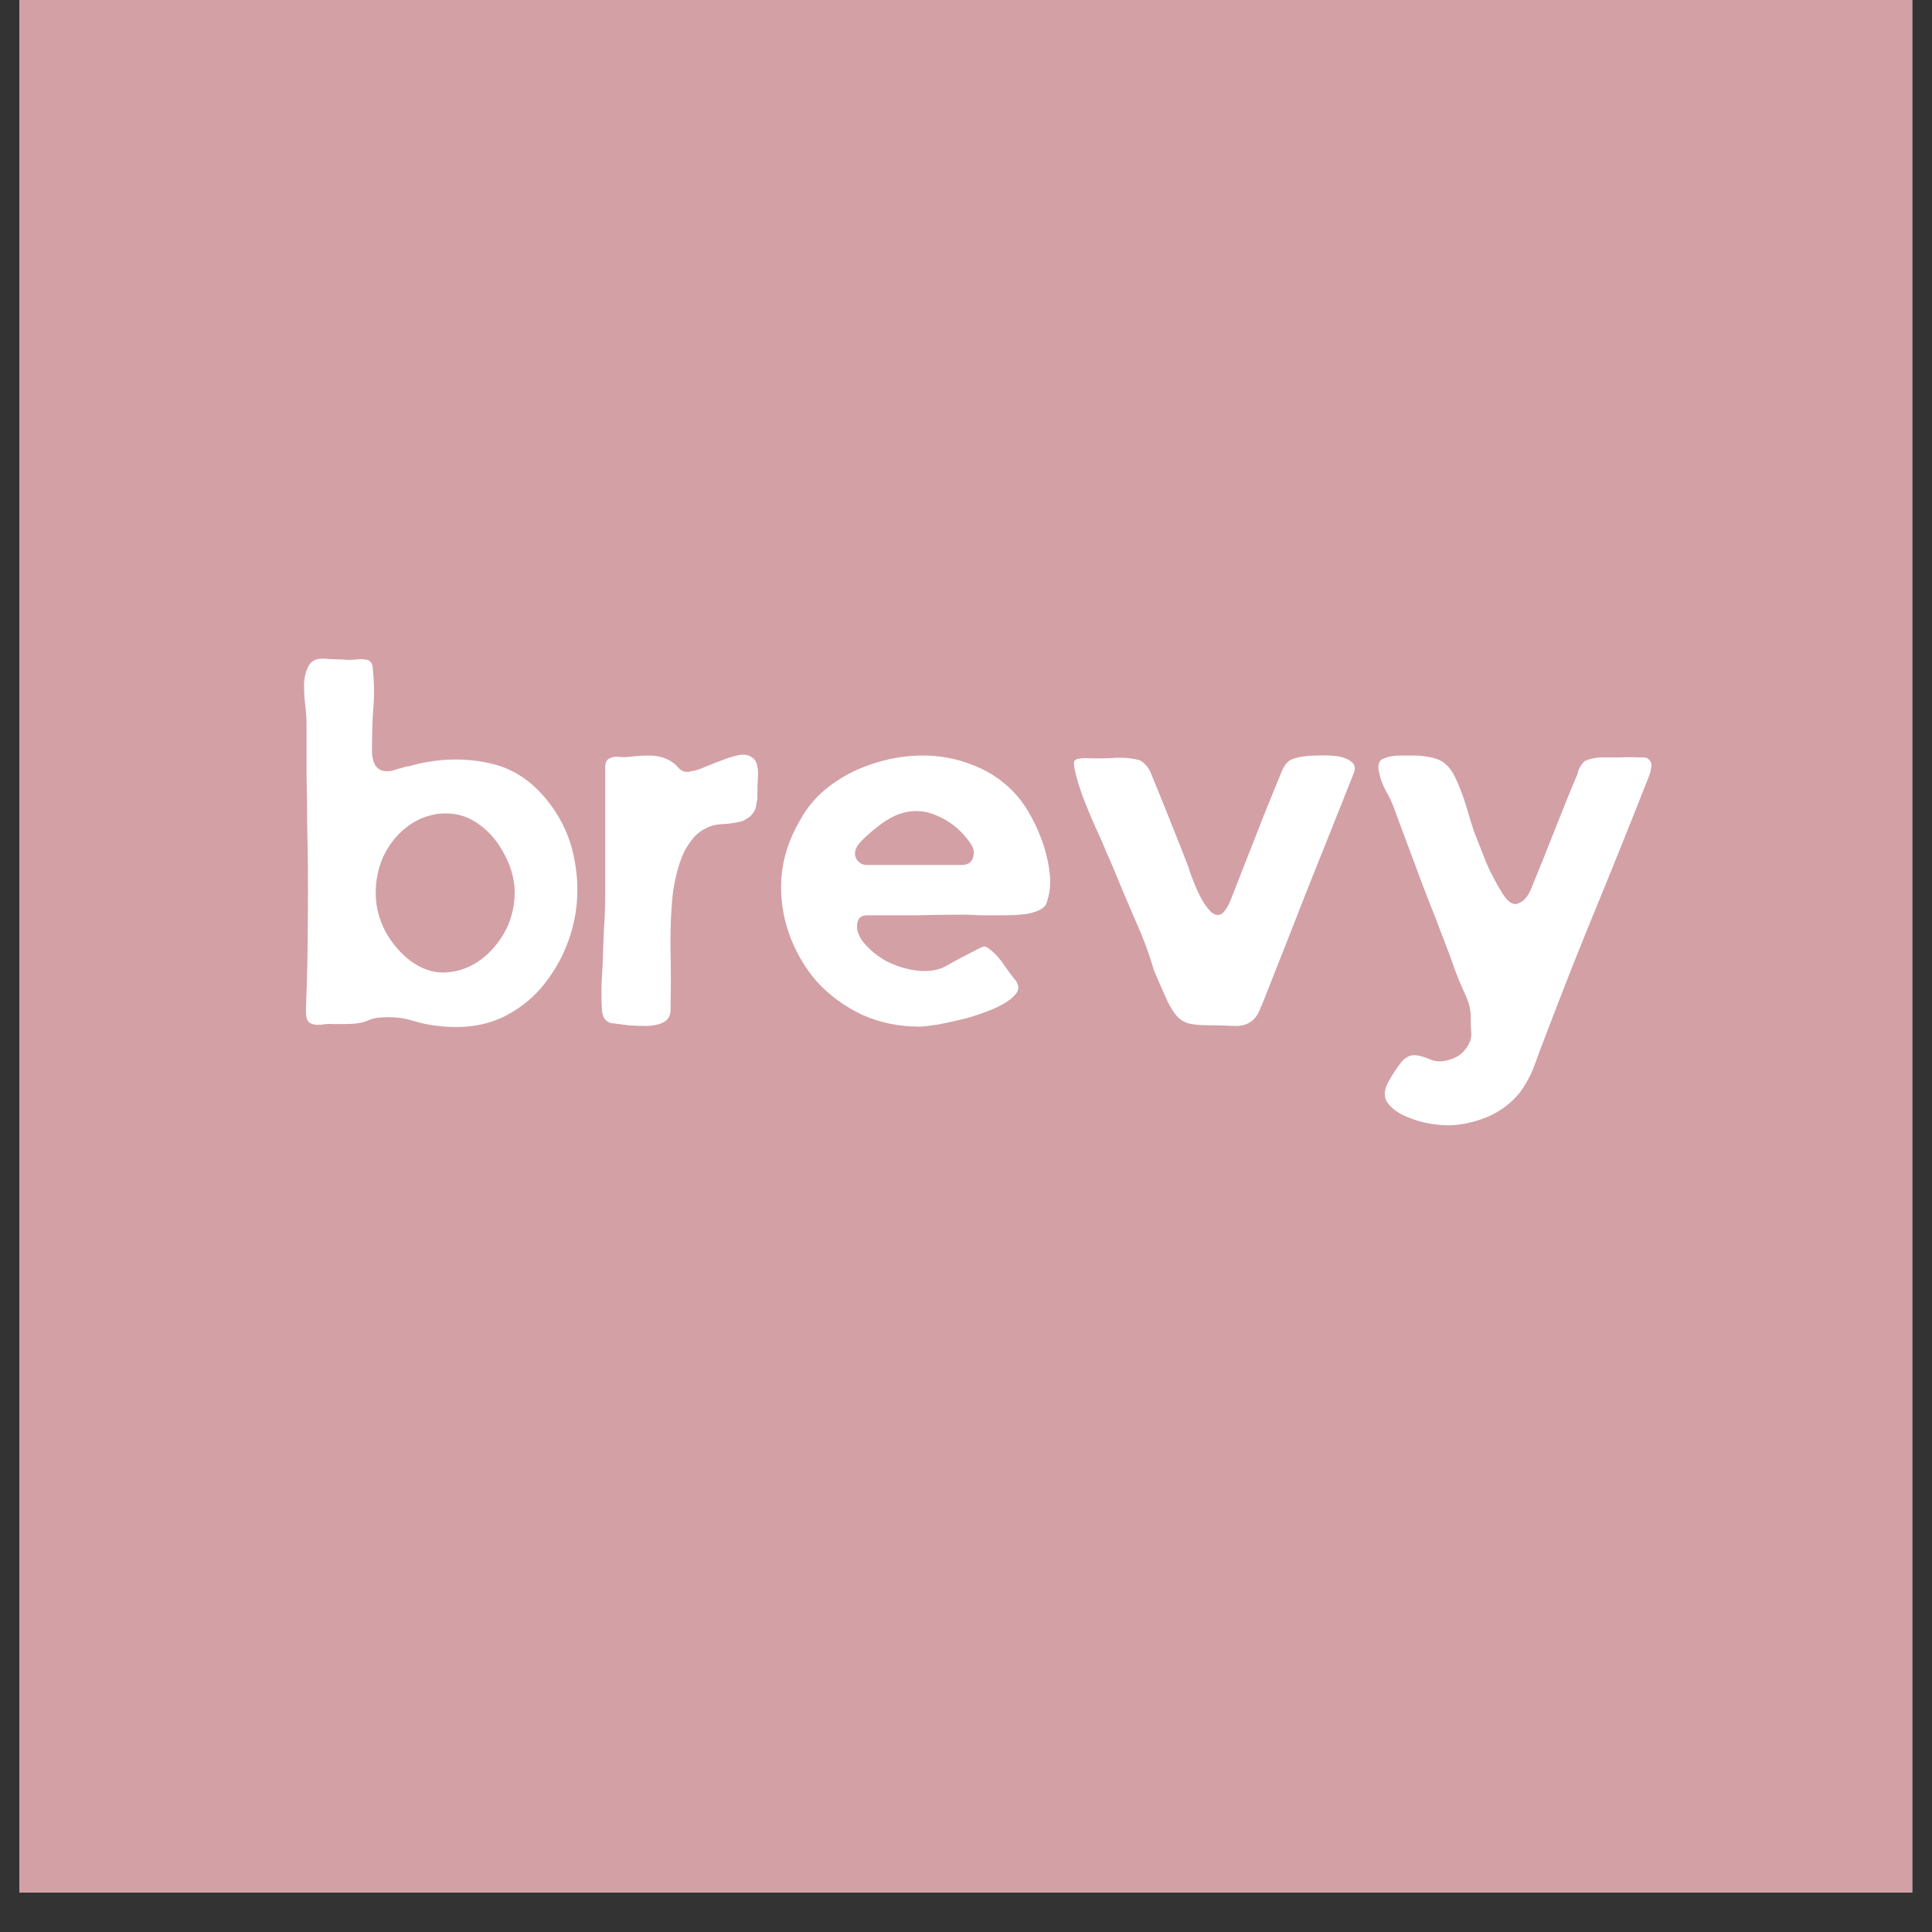
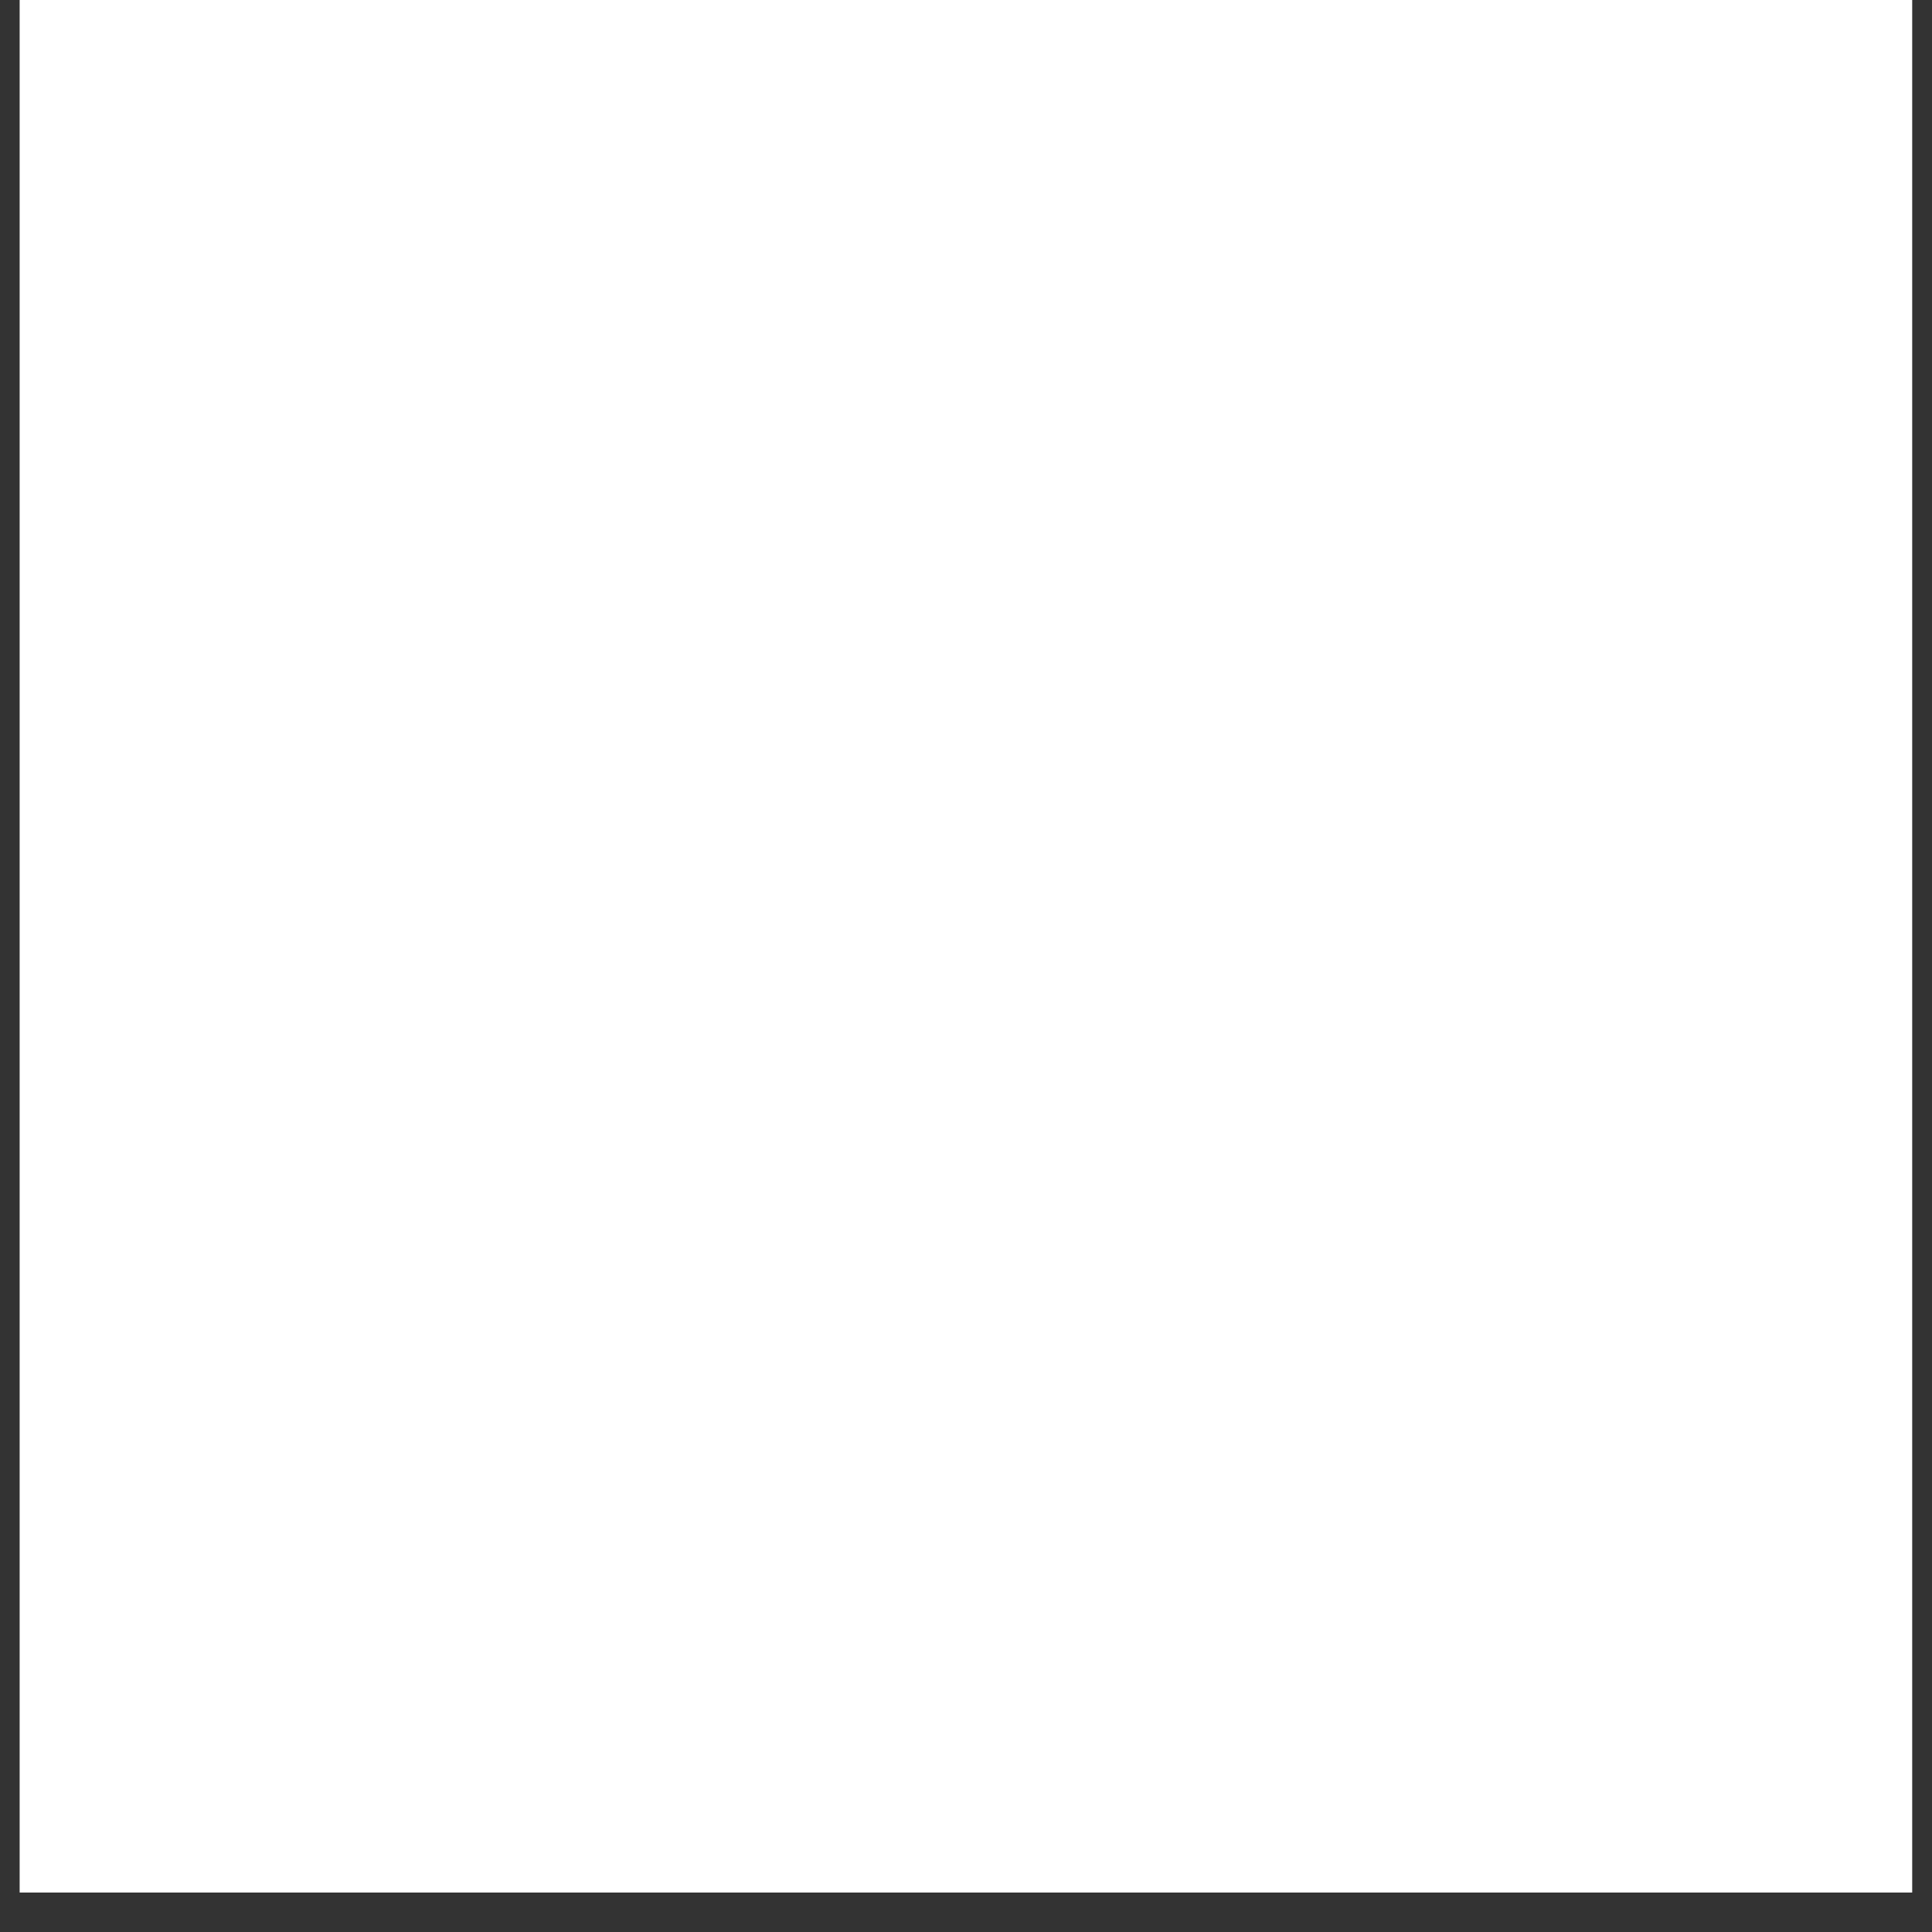
<svg xmlns="http://www.w3.org/2000/svg" width="64" zoomAndPan="magnify" viewBox="0 0 48 48" height="64" preserveAspectRatio="xMidYMid meet" version="1.0">
  <rect x="0" y="0" width="48" height="48" fill="#333333" stroke="none" />
  <defs>
    <g />
    <clipPath id="c8618133f0">
      <path d="M 0.488 0 L 47.508 0 L 47.508 47.02 L 0.488 47.02 Z M 0.488 0 " clip-rule="nonzero" />
    </clipPath>
  </defs>
  <g clip-path="url(#c8618133f0)">
    <path fill="#ffffff" d="M 0.488 0 L 47.512 0 L 47.512 47.02 L 0.488 47.02 Z M 0.488 0 " fill-opacity="1" fill-rule="nonzero" />
-     <path fill="#d3a0a6" d="M 0.488 0 L 47.512 0 L 47.512 47.02 L 0.488 47.02 Z M 0.488 0 " fill-opacity="1" fill-rule="nonzero" />
  </g>
  <g fill="#ffffff" fill-opacity="1">
    <g transform="translate(7.554, 25.49)">
      <g>
        <path d="M 0.047 -0.422 C 0.078 -1.18 0.094 -1.941 0.094 -2.703 C 0.102 -3.461 0.098 -4.219 0.078 -4.969 C 0.078 -5.395 0.07 -5.82 0.062 -6.25 C 0.062 -6.676 0.062 -7.102 0.062 -7.531 C 0.062 -7.645 0.051 -7.789 0.031 -7.969 C 0.008 -8.145 0 -8.32 0 -8.5 C 0.008 -8.676 0.047 -8.82 0.109 -8.938 C 0.172 -9.062 0.285 -9.125 0.453 -9.125 C 0.461 -9.125 0.473 -9.125 0.484 -9.125 C 0.492 -9.125 0.504 -9.125 0.516 -9.125 C 0.629 -9.113 0.734 -9.109 0.828 -9.109 C 0.93 -9.109 1.02 -9.102 1.094 -9.094 C 1.164 -9.094 1.242 -9.098 1.328 -9.109 C 1.422 -9.117 1.504 -9.113 1.578 -9.094 C 1.648 -9.07 1.691 -9.016 1.703 -8.922 C 1.742 -8.566 1.75 -8.219 1.719 -7.875 C 1.695 -7.531 1.688 -7.18 1.688 -6.828 C 1.688 -6.703 1.711 -6.586 1.766 -6.484 C 1.828 -6.379 1.93 -6.328 2.078 -6.328 C 2.117 -6.328 2.156 -6.332 2.188 -6.344 C 2.227 -6.352 2.266 -6.363 2.297 -6.375 C 2.305 -6.375 2.312 -6.375 2.312 -6.375 C 2.32 -6.383 2.332 -6.391 2.344 -6.391 C 2.383 -6.398 2.426 -6.41 2.469 -6.422 C 2.508 -6.441 2.555 -6.453 2.609 -6.453 C 2.648 -6.461 2.688 -6.473 2.719 -6.484 C 2.758 -6.492 2.801 -6.504 2.844 -6.516 C 3.445 -6.648 4.031 -6.656 4.594 -6.531 C 5.164 -6.414 5.656 -6.098 6.062 -5.578 C 6.406 -5.141 6.625 -4.656 6.719 -4.125 C 6.82 -3.602 6.816 -3.086 6.703 -2.578 C 6.586 -2.066 6.379 -1.602 6.078 -1.188 C 5.785 -0.77 5.406 -0.445 4.938 -0.219 C 4.477 0 3.945 0.07 3.344 0 C 3.133 -0.02 2.926 -0.062 2.719 -0.125 C 2.52 -0.188 2.312 -0.219 2.094 -0.219 C 2 -0.219 1.906 -0.211 1.812 -0.203 C 1.727 -0.191 1.645 -0.164 1.562 -0.125 C 1.426 -0.07 1.238 -0.047 1 -0.047 C 0.957 -0.047 0.91 -0.047 0.859 -0.047 C 0.816 -0.047 0.773 -0.047 0.734 -0.047 C 0.641 -0.055 0.535 -0.051 0.422 -0.031 C 0.305 -0.02 0.211 -0.035 0.141 -0.078 C 0.078 -0.117 0.047 -0.211 0.047 -0.359 C 0.047 -0.367 0.047 -0.379 0.047 -0.391 C 0.047 -0.41 0.047 -0.422 0.047 -0.422 Z M 2.281 -4.688 C 1.945 -4.301 1.781 -3.836 1.781 -3.297 C 1.781 -2.973 1.859 -2.66 2.016 -2.359 C 2.18 -2.055 2.395 -1.805 2.656 -1.609 C 2.914 -1.422 3.18 -1.328 3.453 -1.328 L 3.484 -1.328 C 3.961 -1.348 4.375 -1.555 4.719 -1.953 C 5.062 -2.348 5.234 -2.812 5.234 -3.344 C 5.223 -3.676 5.133 -3.988 4.969 -4.281 C 4.812 -4.582 4.609 -4.82 4.359 -5 C 4.109 -5.188 3.832 -5.281 3.531 -5.281 C 3.531 -5.281 3.523 -5.281 3.516 -5.281 C 3.285 -5.281 3.062 -5.227 2.844 -5.125 C 2.633 -5.02 2.445 -4.875 2.281 -4.688 Z M 2.281 -4.688 " />
      </g>
    </g>
  </g>
  <g fill="#ffffff" fill-opacity="1">
    <g transform="translate(14.927, 25.49)">
      <g>
        <path d="M 3.609 -5.141 C 3.566 -5.109 3.52 -5.086 3.469 -5.078 C 3.414 -5.066 3.367 -5.055 3.328 -5.047 C 3.242 -5.035 3.156 -5.023 3.062 -5.016 C 2.969 -5.016 2.879 -5.004 2.797 -4.984 C 2.609 -4.93 2.445 -4.832 2.312 -4.688 C 2.188 -4.539 2.086 -4.379 2.016 -4.203 C 1.879 -3.848 1.797 -3.461 1.766 -3.047 C 1.734 -2.629 1.723 -2.207 1.734 -1.781 C 1.742 -1.352 1.742 -0.953 1.734 -0.578 L 1.734 -0.406 C 1.734 -0.258 1.676 -0.156 1.562 -0.094 C 1.457 -0.039 1.32 -0.008 1.156 0 C 1 0 0.844 -0.004 0.688 -0.016 C 0.539 -0.035 0.426 -0.051 0.344 -0.062 C 0.27 -0.062 0.211 -0.078 0.172 -0.109 C 0.098 -0.148 0.051 -0.234 0.031 -0.359 C 0.02 -0.492 0.016 -0.645 0.016 -0.812 C 0.016 -0.977 0.02 -1.133 0.031 -1.281 C 0.039 -1.426 0.047 -1.531 0.047 -1.594 C 0.055 -1.863 0.066 -2.133 0.078 -2.406 C 0.098 -2.676 0.109 -2.945 0.109 -3.219 C 0.109 -3.75 0.109 -4.273 0.109 -4.797 C 0.109 -5.328 0.109 -5.863 0.109 -6.406 C 0.109 -6.531 0.141 -6.609 0.203 -6.641 C 0.266 -6.68 0.344 -6.695 0.438 -6.688 C 0.531 -6.676 0.625 -6.676 0.719 -6.688 C 0.883 -6.707 1.039 -6.719 1.188 -6.719 C 1.508 -6.719 1.754 -6.617 1.922 -6.422 C 1.984 -6.348 2.062 -6.312 2.156 -6.312 C 2.188 -6.312 2.211 -6.316 2.234 -6.328 C 2.336 -6.336 2.457 -6.375 2.594 -6.438 C 2.738 -6.5 2.883 -6.555 3.031 -6.609 C 3.188 -6.672 3.328 -6.711 3.453 -6.734 C 3.586 -6.754 3.695 -6.727 3.781 -6.656 C 3.863 -6.594 3.906 -6.461 3.906 -6.266 C 3.906 -6.16 3.898 -6.055 3.891 -5.953 C 3.891 -5.848 3.891 -5.742 3.891 -5.641 C 3.879 -5.586 3.867 -5.531 3.859 -5.469 C 3.848 -5.406 3.828 -5.352 3.797 -5.312 C 3.742 -5.227 3.68 -5.172 3.609 -5.141 Z M 3.609 -5.141 " />
      </g>
    </g>
  </g>
  <g fill="#ffffff" fill-opacity="1">
    <g transform="translate(19.414, 25.49)">
      <g>
-         <path d="M 6.5 -2.938 C 6.406 -2.863 6.266 -2.812 6.078 -2.781 C 5.898 -2.758 5.707 -2.75 5.5 -2.75 C 5.301 -2.75 5.113 -2.75 4.938 -2.75 C 4.758 -2.758 4.625 -2.766 4.531 -2.766 C 4.133 -2.766 3.738 -2.758 3.344 -2.75 C 2.945 -2.75 2.547 -2.75 2.141 -2.75 C 2.016 -2.75 1.938 -2.707 1.906 -2.625 C 1.875 -2.551 1.867 -2.461 1.891 -2.359 C 1.922 -2.266 1.957 -2.188 2 -2.125 C 2.164 -1.914 2.367 -1.742 2.609 -1.609 C 2.859 -1.484 3.113 -1.406 3.375 -1.375 C 3.664 -1.344 3.91 -1.383 4.109 -1.5 C 4.305 -1.613 4.531 -1.734 4.781 -1.859 C 4.895 -1.922 4.973 -1.957 5.016 -1.969 C 5.055 -1.988 5.129 -1.953 5.234 -1.859 C 5.336 -1.773 5.438 -1.66 5.531 -1.516 C 5.633 -1.367 5.727 -1.242 5.812 -1.141 C 5.914 -1.004 5.91 -0.879 5.797 -0.766 C 5.691 -0.648 5.523 -0.539 5.297 -0.438 C 5.078 -0.344 4.836 -0.258 4.578 -0.188 C 4.316 -0.125 4.078 -0.07 3.859 -0.031 C 3.648 0 3.508 0.016 3.438 0.016 C 2.914 0.016 2.438 -0.082 2 -0.281 C 1.562 -0.488 1.188 -0.766 0.875 -1.109 C 0.57 -1.461 0.344 -1.859 0.188 -2.297 C 0.031 -2.742 -0.031 -3.207 0 -3.688 C 0.039 -4.176 0.191 -4.645 0.453 -5.094 C 0.648 -5.457 0.914 -5.758 1.25 -6 C 1.594 -6.25 1.969 -6.43 2.375 -6.547 C 2.781 -6.672 3.191 -6.727 3.609 -6.719 C 4.035 -6.707 4.441 -6.617 4.828 -6.453 C 5.211 -6.297 5.547 -6.062 5.828 -5.75 C 5.961 -5.602 6.086 -5.422 6.203 -5.203 C 6.328 -4.984 6.43 -4.742 6.516 -4.484 C 6.598 -4.234 6.648 -3.984 6.672 -3.734 C 6.691 -3.492 6.664 -3.273 6.594 -3.078 C 6.582 -3.023 6.551 -2.977 6.5 -2.938 Z M 4.75 -4.156 C 4.77 -4.207 4.781 -4.266 4.781 -4.328 C 4.77 -4.422 4.727 -4.508 4.656 -4.594 C 4.445 -4.883 4.176 -5.098 3.844 -5.234 C 3.508 -5.379 3.164 -5.375 2.812 -5.219 C 2.656 -5.145 2.508 -5.051 2.375 -4.938 C 2.238 -4.832 2.113 -4.723 2 -4.609 C 1.969 -4.578 1.938 -4.539 1.906 -4.5 C 1.875 -4.457 1.852 -4.414 1.844 -4.375 C 1.812 -4.281 1.828 -4.191 1.891 -4.109 C 1.953 -4.035 2.031 -4 2.125 -4 L 4.484 -4 C 4.617 -4 4.707 -4.051 4.75 -4.156 Z M 4.75 -4.156 " />
-       </g>
+         </g>
    </g>
  </g>
  <g fill="#ffffff" fill-opacity="1">
    <g transform="translate(26.671, 25.49)">
      <g>
        <path d="M 4.656 -0.484 C 4.625 -0.367 4.57 -0.27 4.5 -0.188 C 4.375 -0.051 4.207 0.008 4 0 C 3.801 -0.008 3.625 -0.016 3.469 -0.016 C 3.25 -0.016 3.07 -0.023 2.938 -0.047 C 2.812 -0.066 2.703 -0.117 2.609 -0.203 C 2.523 -0.285 2.438 -0.414 2.344 -0.594 C 2.258 -0.781 2.145 -1.039 2 -1.375 C 1.875 -1.812 1.711 -2.242 1.516 -2.672 C 1.328 -3.109 1.145 -3.539 0.969 -3.969 C 0.945 -4.031 0.895 -4.148 0.812 -4.328 C 0.738 -4.516 0.645 -4.727 0.531 -4.969 C 0.426 -5.207 0.328 -5.445 0.234 -5.688 C 0.148 -5.926 0.086 -6.129 0.047 -6.297 C 0.004 -6.461 0 -6.562 0.031 -6.594 C 0.062 -6.625 0.098 -6.641 0.141 -6.641 C 0.18 -6.648 0.223 -6.656 0.266 -6.656 C 0.484 -6.645 0.711 -6.645 0.953 -6.656 C 1.191 -6.676 1.414 -6.66 1.625 -6.609 C 1.664 -6.598 1.719 -6.562 1.781 -6.5 C 1.844 -6.438 1.891 -6.363 1.922 -6.281 C 2.078 -5.906 2.234 -5.52 2.391 -5.125 C 2.547 -4.738 2.703 -4.344 2.859 -3.938 C 2.879 -3.863 2.914 -3.758 2.969 -3.625 C 3.02 -3.488 3.082 -3.348 3.156 -3.203 C 3.227 -3.066 3.305 -2.953 3.391 -2.859 C 3.473 -2.773 3.555 -2.742 3.641 -2.766 C 3.723 -2.797 3.805 -2.906 3.891 -3.094 C 4.098 -3.625 4.305 -4.156 4.516 -4.688 C 4.723 -5.227 4.938 -5.758 5.156 -6.281 C 5.176 -6.332 5.195 -6.379 5.219 -6.422 C 5.25 -6.473 5.281 -6.516 5.312 -6.547 C 5.352 -6.598 5.441 -6.641 5.578 -6.672 C 5.723 -6.703 5.879 -6.719 6.047 -6.719 C 6.223 -6.727 6.391 -6.723 6.547 -6.703 C 6.703 -6.68 6.82 -6.633 6.906 -6.562 C 6.988 -6.5 7.008 -6.41 6.969 -6.297 C 6.594 -5.348 6.211 -4.395 5.828 -3.438 C 5.453 -2.477 5.078 -1.523 4.703 -0.578 C 4.691 -0.535 4.676 -0.504 4.656 -0.484 Z M 4.656 -0.484 " />
      </g>
    </g>
  </g>
  <g fill="#ffffff" fill-opacity="1">
    <g transform="translate(34.242, 25.49)">
      <g>
        <path d="M 1.766 2.469 C 1.566 2.469 1.367 2.445 1.172 2.406 C 0.984 2.363 0.801 2.301 0.625 2.219 C 0.445 2.133 0.312 2.023 0.219 1.891 C 0.133 1.754 0.145 1.586 0.25 1.391 C 0.352 1.211 0.445 1.066 0.531 0.953 C 0.613 0.836 0.707 0.766 0.812 0.734 C 0.926 0.711 1.082 0.742 1.281 0.828 C 1.426 0.891 1.582 0.895 1.75 0.844 C 1.914 0.801 2.047 0.723 2.141 0.609 C 2.266 0.461 2.32 0.32 2.312 0.188 C 2.301 0.062 2.297 -0.082 2.297 -0.25 C 2.297 -0.426 2.242 -0.617 2.141 -0.828 C 2.047 -1.035 1.969 -1.223 1.906 -1.391 C 1.832 -1.609 1.754 -1.82 1.672 -2.031 C 1.586 -2.25 1.504 -2.469 1.422 -2.688 C 1.242 -3.133 1.07 -3.582 0.906 -4.031 C 0.738 -4.477 0.57 -4.926 0.406 -5.375 C 0.352 -5.531 0.281 -5.688 0.188 -5.844 C 0.102 -6 0.047 -6.16 0.016 -6.328 C -0.016 -6.492 0.02 -6.598 0.125 -6.641 C 0.238 -6.691 0.375 -6.719 0.531 -6.719 C 0.688 -6.719 0.816 -6.719 0.922 -6.719 C 1.023 -6.719 1.125 -6.707 1.219 -6.688 C 1.32 -6.676 1.422 -6.648 1.516 -6.609 C 1.68 -6.535 1.816 -6.383 1.922 -6.156 C 2.023 -5.938 2.113 -5.703 2.188 -5.453 C 2.258 -5.211 2.32 -5.008 2.375 -4.844 C 2.477 -4.582 2.582 -4.316 2.688 -4.047 C 2.801 -3.785 2.938 -3.531 3.094 -3.281 C 3.227 -3.07 3.359 -2.992 3.484 -3.047 C 3.617 -3.098 3.723 -3.219 3.797 -3.406 C 3.992 -3.883 4.188 -4.363 4.375 -4.844 C 4.562 -5.32 4.754 -5.797 4.953 -6.266 C 4.961 -6.328 4.984 -6.383 5.016 -6.438 C 5.047 -6.488 5.082 -6.535 5.125 -6.578 C 5.188 -6.609 5.25 -6.629 5.312 -6.641 C 5.383 -6.66 5.453 -6.672 5.516 -6.672 C 5.68 -6.672 5.844 -6.672 6 -6.672 C 6.156 -6.68 6.312 -6.68 6.469 -6.672 C 6.508 -6.672 6.551 -6.672 6.594 -6.672 C 6.645 -6.672 6.688 -6.656 6.719 -6.625 C 6.781 -6.57 6.801 -6.504 6.781 -6.422 C 6.77 -6.336 6.75 -6.258 6.719 -6.188 C 6.301 -5.125 5.875 -4.062 5.438 -3 C 5 -1.938 4.578 -0.867 4.172 0.203 C 4.078 0.441 3.984 0.691 3.891 0.953 C 3.797 1.211 3.672 1.445 3.516 1.656 C 3.305 1.914 3.047 2.113 2.734 2.25 C 2.422 2.383 2.098 2.457 1.766 2.469 Z M 1.766 2.469 " />
      </g>
    </g>
  </g>
</svg>